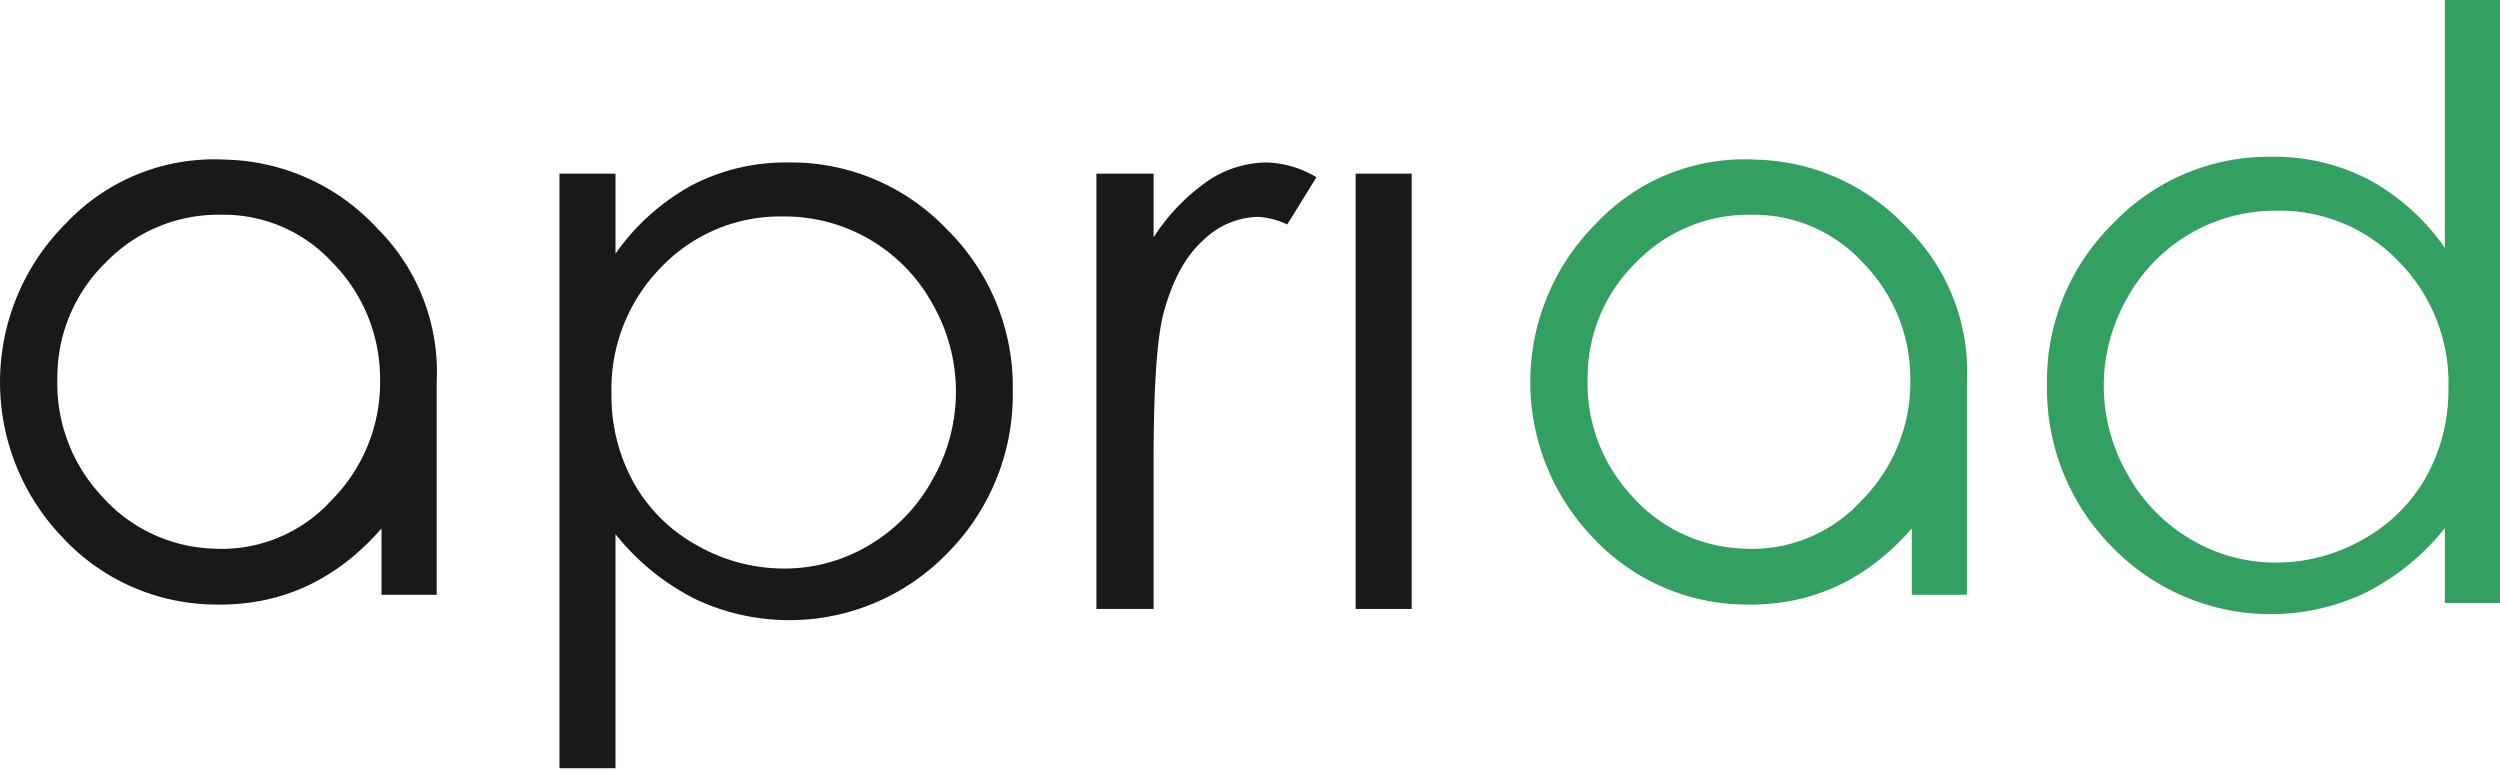
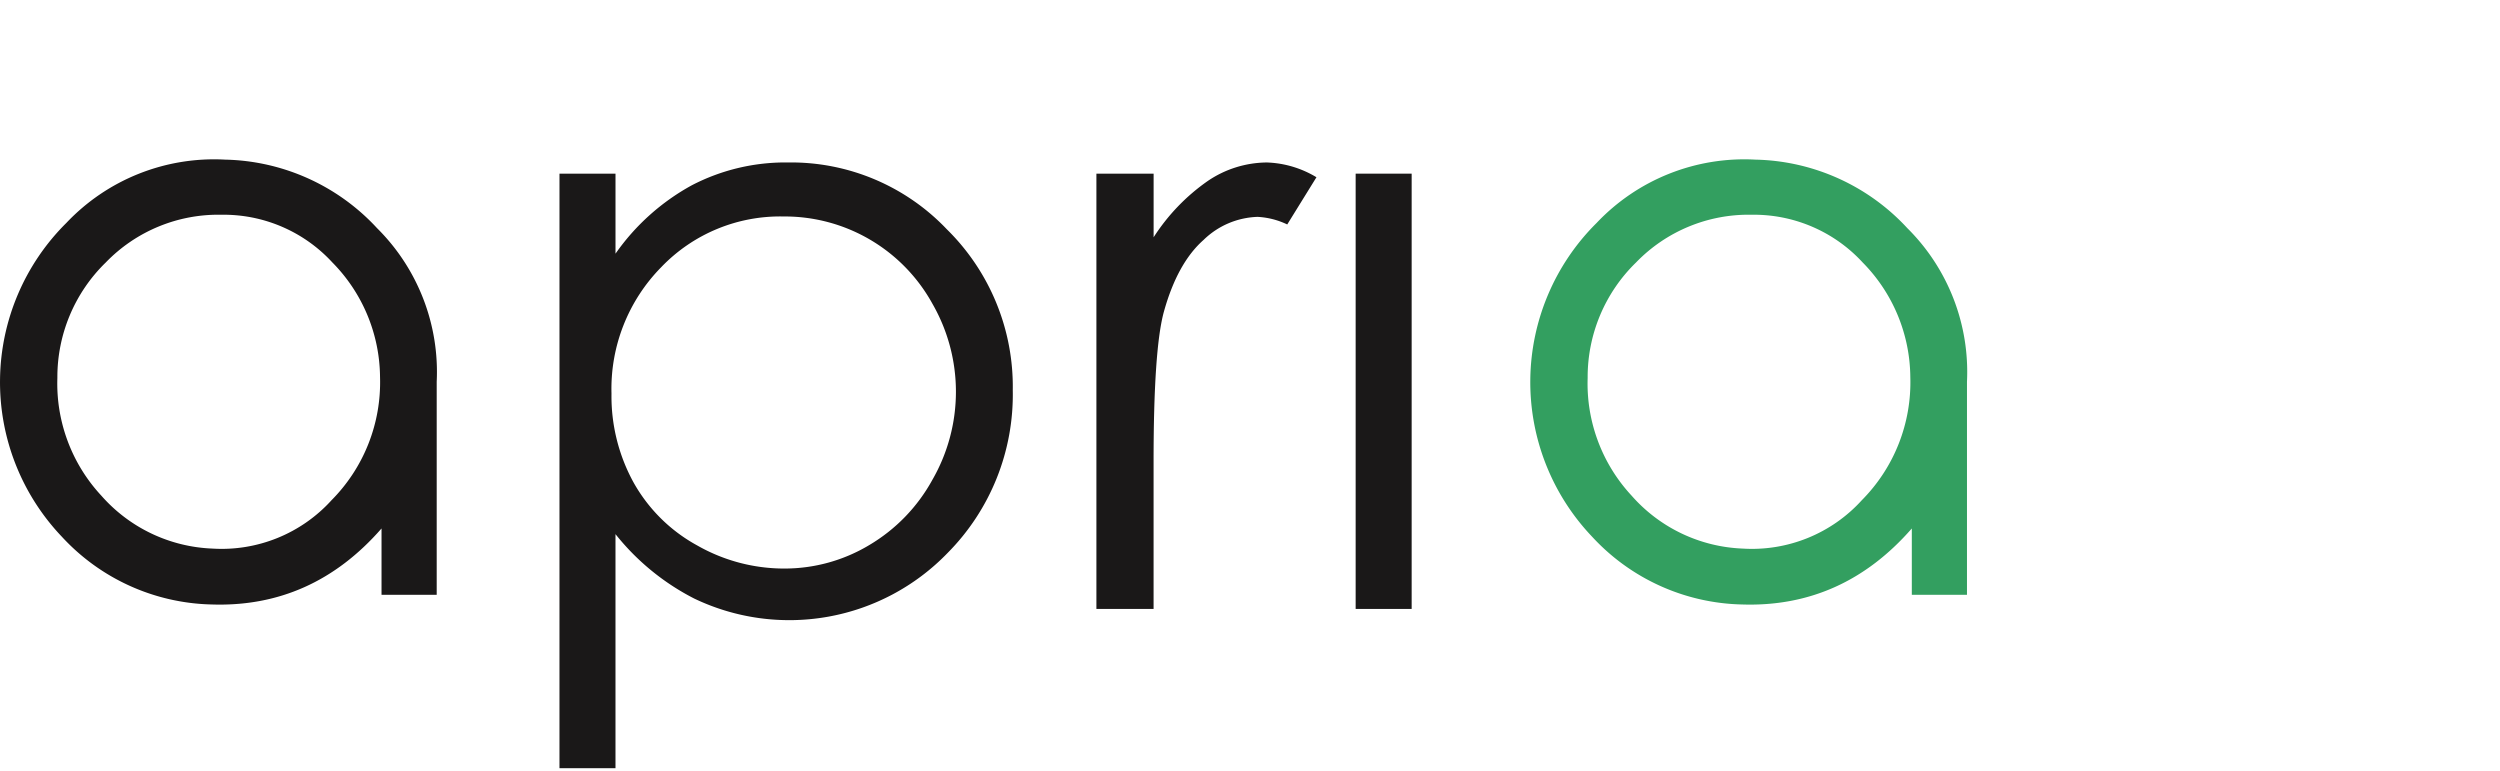
<svg xmlns="http://www.w3.org/2000/svg" width="287.747" height="88.722" viewBox="0 0 287.747 88.722">
  <g id="Gruppe_17" data-name="Gruppe 17" transform="translate(-133.109 -125)">
    <g id="Gruppe_2" data-name="Gruppe 2" transform="translate(133.109 125)">
      <path id="Pfad_1" data-name="Pfad 1" d="M183.369,288.859h-6.346v-7.633q-7.978,9.135-19.555,8.749a24.165,24.165,0,0,1-17.241-7.8,25.8,25.8,0,0,1,.515-36.11,23.392,23.392,0,0,1,18.269-7.291,24.488,24.488,0,0,1,17.5,7.891,23.311,23.311,0,0,1,6.862,17.669v24.529ZM139.713,263.9a18.957,18.957,0,0,0,5.061,13.552,17.946,17.946,0,0,0,12.779,6.09,17.073,17.073,0,0,0,13.723-5.575,19.255,19.255,0,0,0,5.575-14.152,18.984,18.984,0,0,0-5.489-13.208,17.008,17.008,0,0,0-12.779-5.489,18,18,0,0,0-13.295,5.489A18.4,18.4,0,0,0,139.713,263.9Z" transform="translate(-133.109 -220.401)" fill="#1a1818" />
      <path id="Pfad_2" data-name="Pfad 2" d="M1275.237,288.859h-6.346v-7.633q-7.978,9.135-19.556,8.749a24.165,24.165,0,0,1-17.241-7.8,25.8,25.8,0,0,1,.516-36.11,23.391,23.391,0,0,1,18.269-7.291,24.487,24.487,0,0,1,17.5,7.891,23.31,23.31,0,0,1,6.862,17.669v24.529ZM1231.581,263.9a18.957,18.957,0,0,0,5.061,13.552,17.946,17.946,0,0,0,12.779,6.09,17.073,17.073,0,0,0,13.723-5.575,19.255,19.255,0,0,0,5.575-14.152,18.984,18.984,0,0,0-5.489-13.208,17.007,17.007,0,0,0-12.779-5.489,18,18,0,0,0-13.295,5.489A18.4,18.4,0,0,0,1231.581,263.9Z" transform="translate(-1048.844 -220.401)" fill="#339f60" />
      <path id="Pfad_3" data-name="Pfad 3" d="M532.307,242.2h6.448v9.209a25.862,25.862,0,0,1,8.786-7.874,23.355,23.355,0,0,1,11.086-2.625,24.737,24.737,0,0,1,18.262,7.69,25.4,25.4,0,0,1,7.591,18.511,25.878,25.878,0,0,1-7.522,18.766,25.325,25.325,0,0,1-29.143,5.226,27.659,27.659,0,0,1-9.062-7.413v26.938h-6.448Zm25.787,4.927a18.934,18.934,0,0,0-14.081,5.841,19.951,19.951,0,0,0-5.72,14.535,20.619,20.619,0,0,0,2.55,10.258,18.6,18.6,0,0,0,7.3,7.221,20.2,20.2,0,0,0,10.038,2.668,18.924,18.924,0,0,0,9.763-2.691,19.755,19.755,0,0,0,7.282-7.52,20.315,20.315,0,0,0,.023-20.238,19.41,19.41,0,0,0-17.159-10.074Z" transform="translate(-467.911 -222.211)" fill="#1a1818" />
      <path id="Pfad_4" data-name="Pfad 4" d="M915.4,242.2h6.585v7.322a23.091,23.091,0,0,1,6.217-6.469,12.255,12.255,0,0,1,6.815-2.141,11.773,11.773,0,0,1,5.71,1.7l-3.362,5.434a8.989,8.989,0,0,0-3.408-.874,9.316,9.316,0,0,0-6.216,2.648q-3,2.648-4.56,8.219-1.2,4.282-1.2,17.314V292.3H915.4Z" transform="translate(-789.205 -222.211)" fill="#1a1818" />
      <rect id="Rechteck_2" data-name="Rechteck 2" width="6.446" height="50.101" transform="translate(156.034 19.987)" fill="#1a1818" />
      <g id="Gruppe_1" data-name="Gruppe 1" transform="translate(235.605 0)">
-         <path id="Pfad_5" data-name="Pfad 5" d="M1645.8,125v69.4h-6.351v-8.606a27.6,27.6,0,0,1-9.089,7.409,25.39,25.39,0,0,1-29.177-5.223,25.845,25.845,0,0,1-7.524-18.753,25.376,25.376,0,0,1,7.594-18.5,24.76,24.76,0,0,1,18.27-7.685,23.627,23.627,0,0,1,11.16,2.623,25.4,25.4,0,0,1,8.767,7.87V125Zm-25.749,24.253a19.429,19.429,0,0,0-17.17,10.068,20.288,20.288,0,0,0,.023,20.226,19.744,19.744,0,0,0,7.286,7.516,19.036,19.036,0,0,0,9.815,2.689,20.117,20.117,0,0,0,10.021-2.666,18.651,18.651,0,0,0,7.285-7.217,20.6,20.6,0,0,0,2.552-10.251,19.928,19.928,0,0,0-5.723-14.526A18.958,18.958,0,0,0,1620.049,149.253Z" transform="translate(-1593.656 -125)" fill="#339f60" />
-       </g>
+         </g>
    </g>
    <rect id="Rechteck_3" data-name="Rechteck 3" width="65.005" height="87.093" transform="translate(159.013 126.629)" fill="none" />
  </g>
</svg>